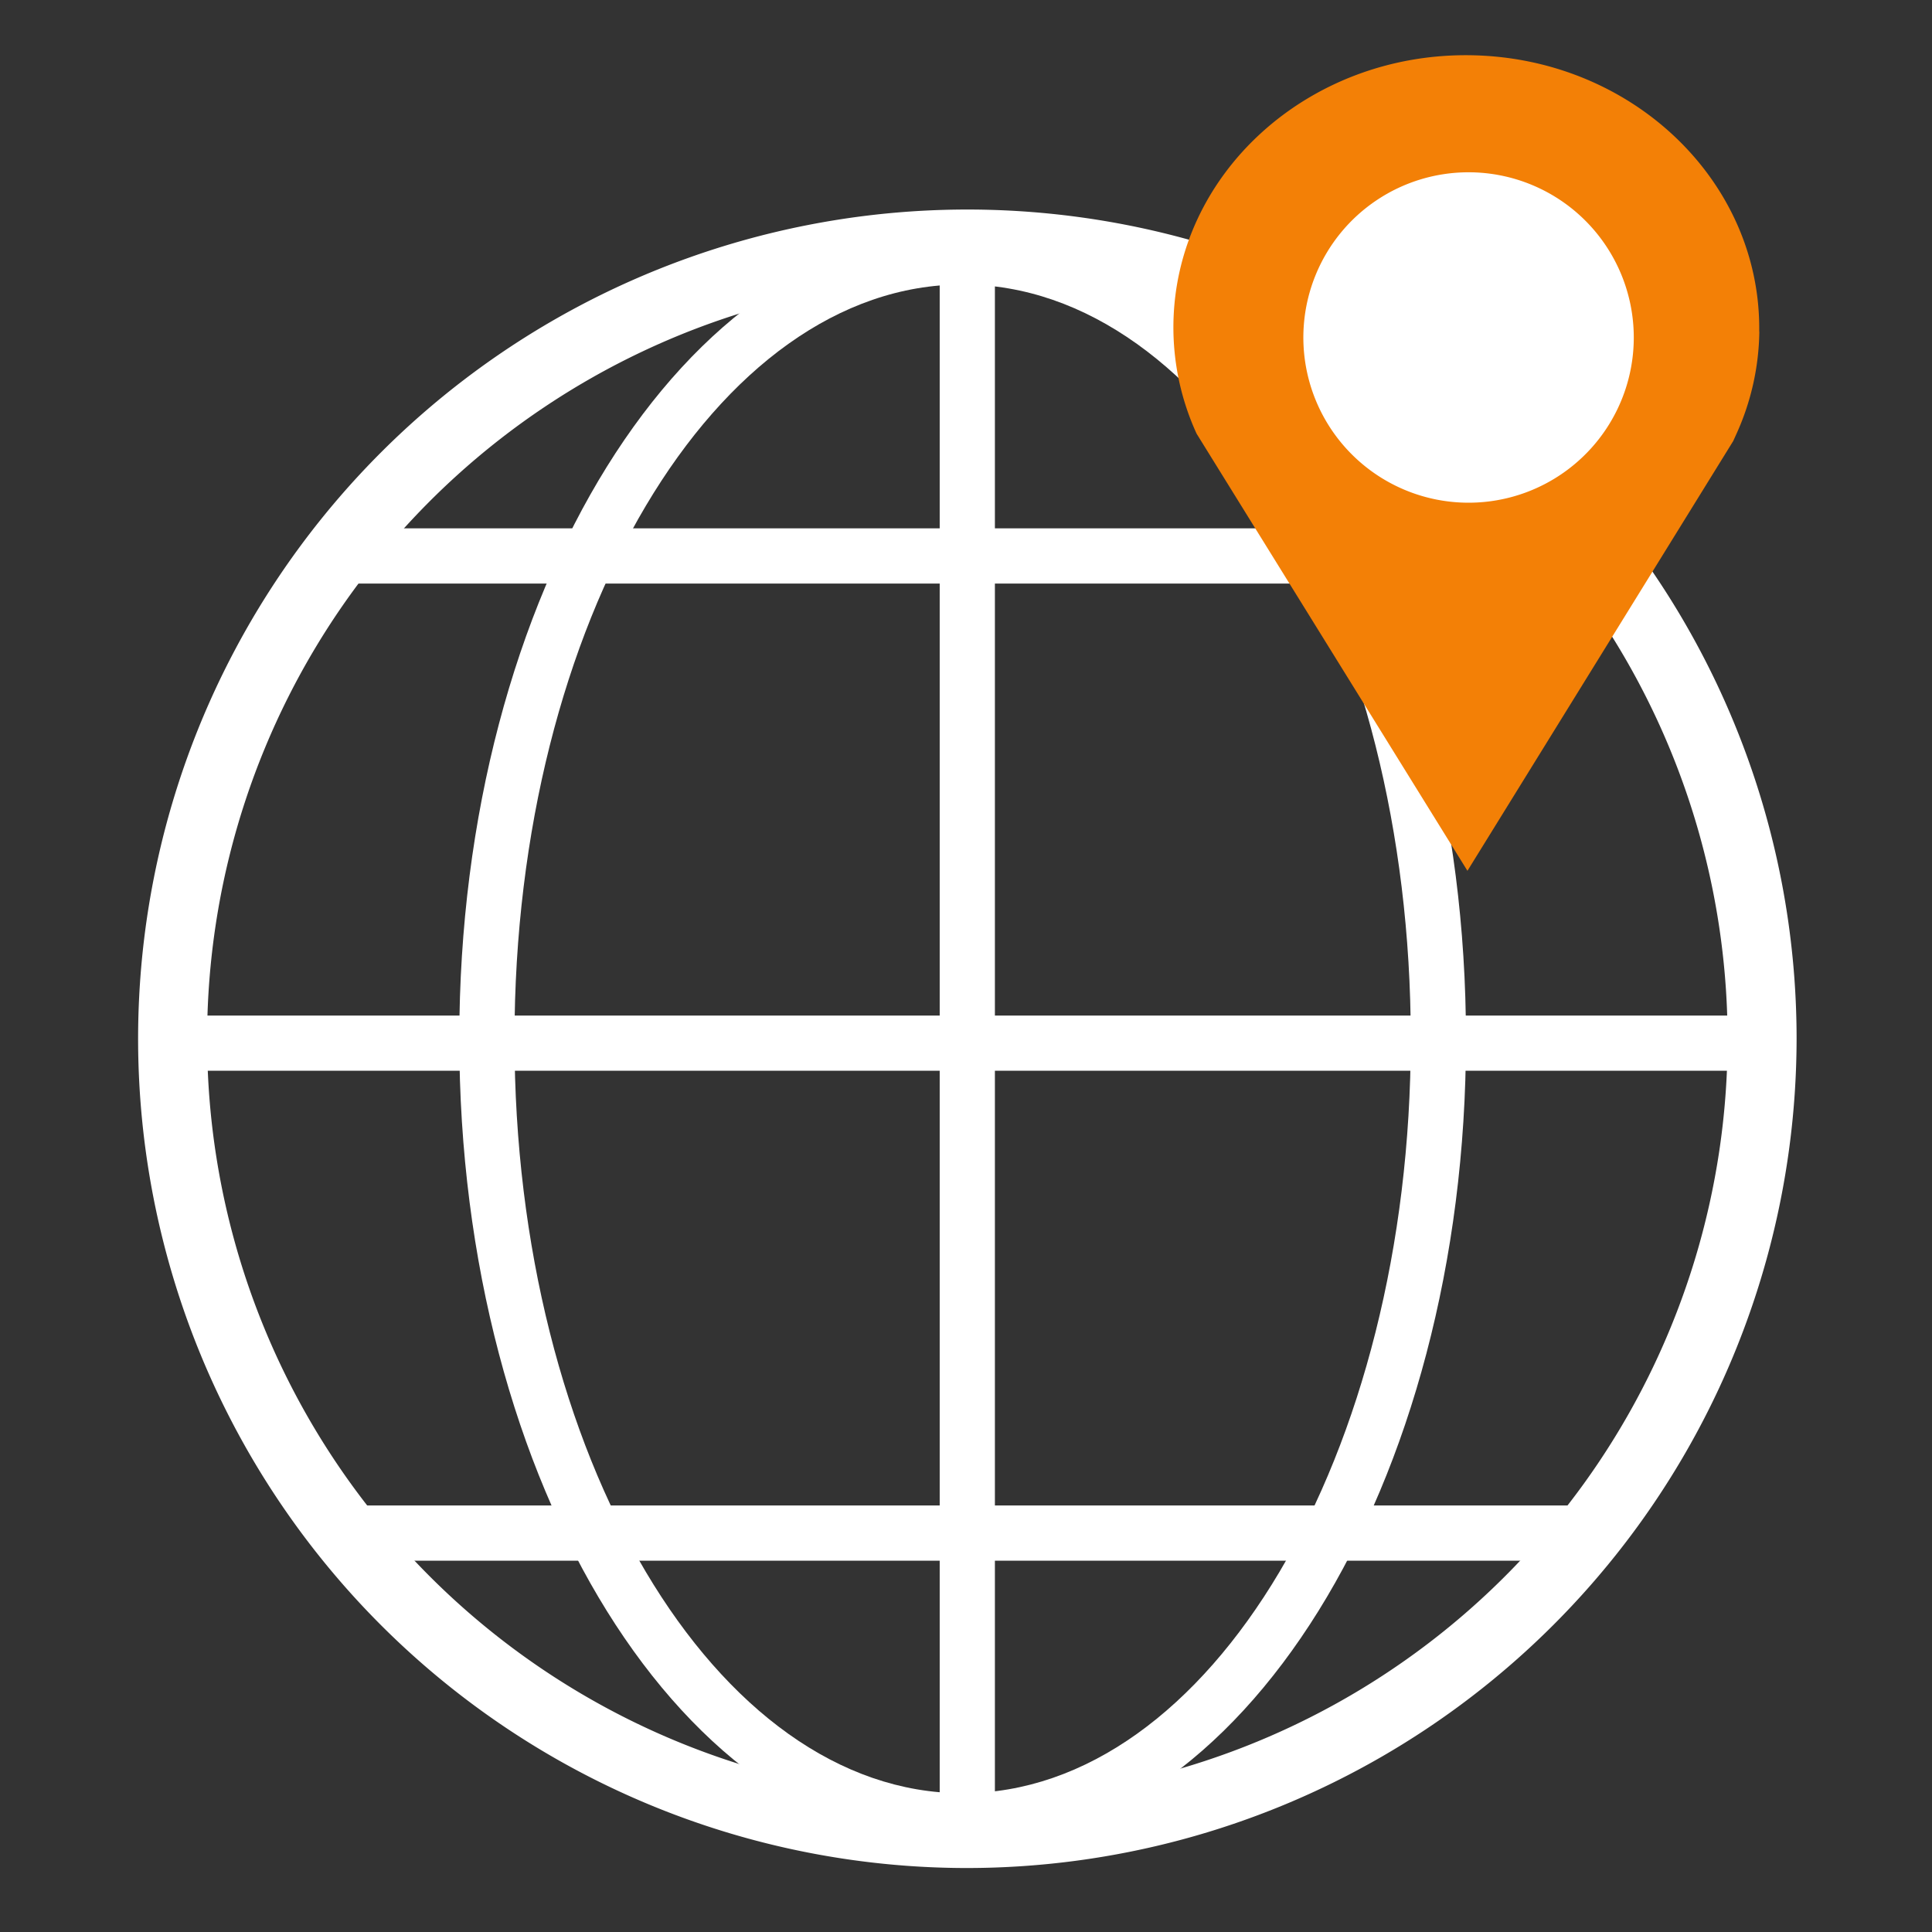
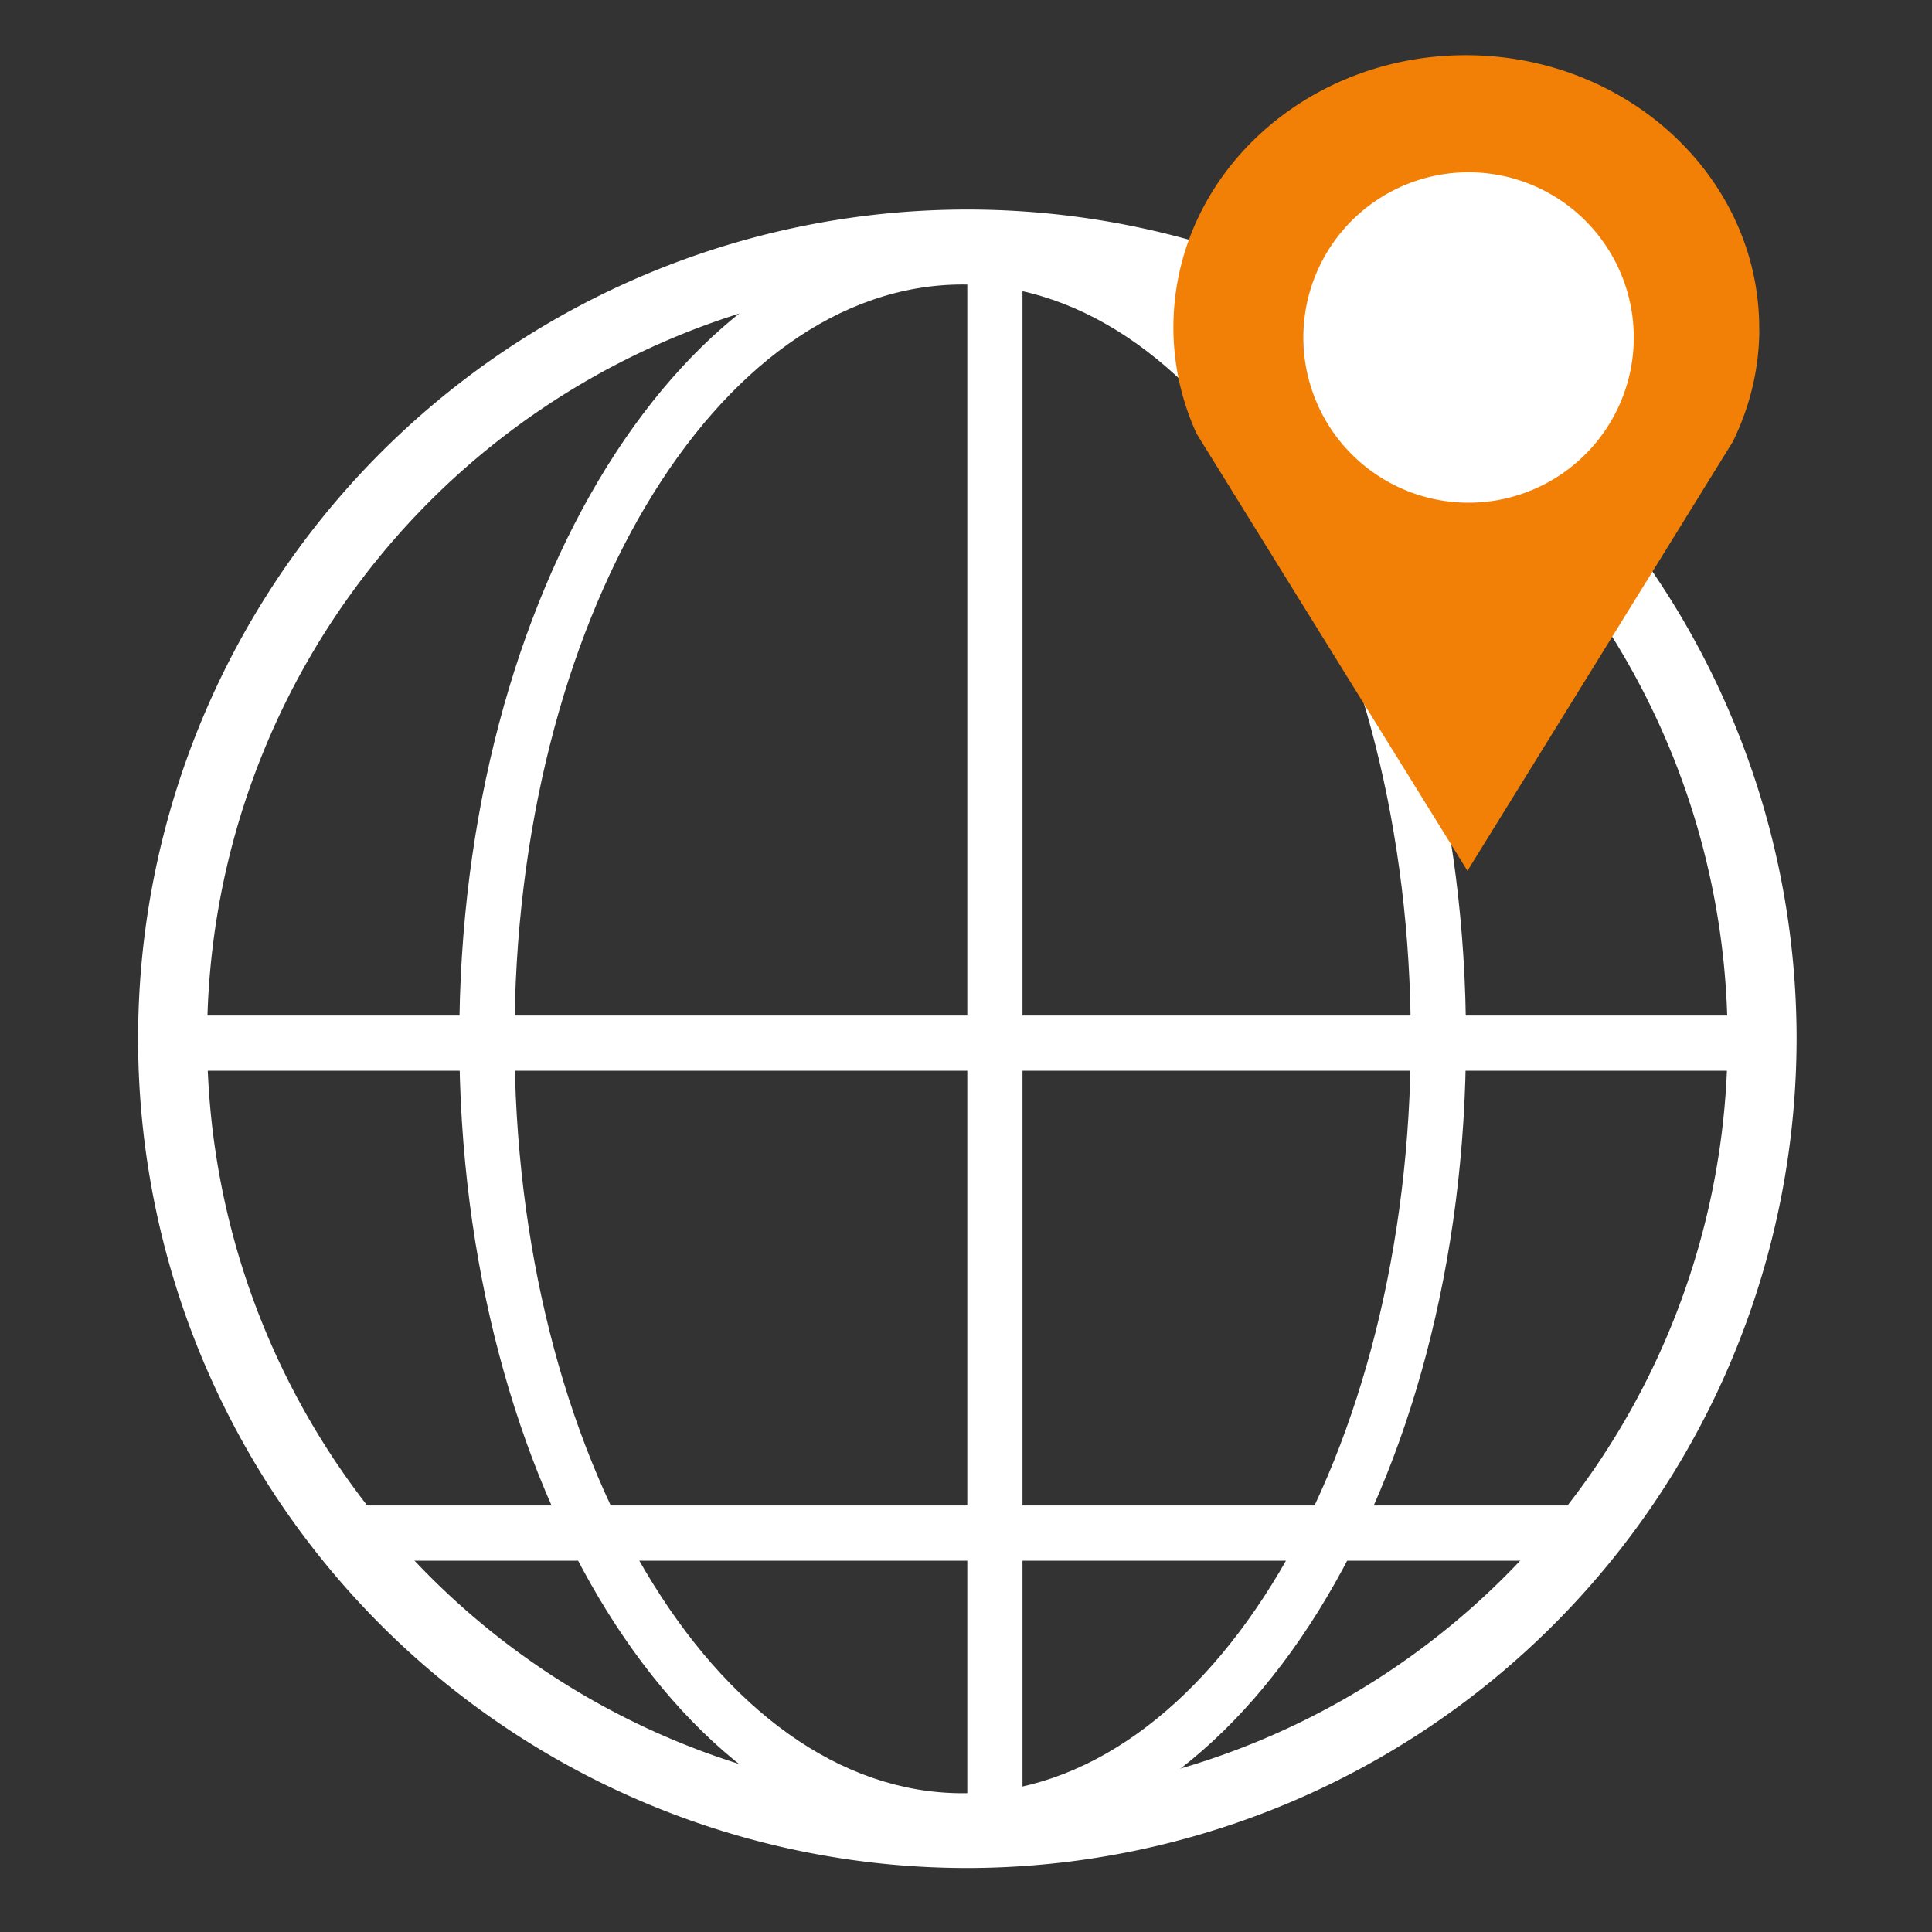
<svg xmlns="http://www.w3.org/2000/svg" width="70" height="70" viewBox="0 0 70 70">
  <rect x="0" y="0" width="70" height="70" fill="#333333" stroke="none" />
  <g id="그룹_38" data-name="그룹 38" transform="translate(21614 641)">
-     <rect id="사각형_112" data-name="사각형 112" width="70" height="70" transform="translate(-21614 -641)" fill="rgba(255,255,255,0)" />
    <g id="그룹_11" data-name="그룹 11" transform="translate(-2.321 -2.365)">
      <path id="패스_33" data-name="패스 33" d="M626.368,208.047a30.045,30.045,0,1,1,30.047-30.042,30.078,30.078,0,0,1-30.047,30.042m0-57.589a27.545,27.545,0,1,0,27.547,27.547,27.577,27.577,0,0,0-27.547-27.547" transform="translate(-22203 -779)" fill="#fff" />
-       <path id="패스_34" data-name="패스 34" d="M626.368,207.955a1,1,0,0,1-1-1V149.208a1,1,0,0,1,2,0v57.747a1,1,0,0,1-1,1" transform="translate(-22203 -779)" fill="#fff" />
+       <path id="패스_34" data-name="패스 34" d="M626.368,207.955V149.208a1,1,0,0,1,2,0v57.747a1,1,0,0,1-1,1" transform="translate(-22203 -779)" fill="#fff" />
      <path id="패스_35" data-name="패스 35" d="M626.2,207.337c-10.057,0-18.238-13.158-18.238-29.332s8.181-29.332,18.238-29.332,18.236,13.158,18.236,29.332-8.18,29.332-18.236,29.332m0-56.664c-8.954,0-16.238,12.262-16.238,27.332s7.284,27.332,16.238,27.332,16.236-12.262,16.236-27.332-7.283-27.332-16.236-27.332" transform="translate(-22203 -779)" fill="#fff" />
      <path id="패스_36" data-name="패스 36" d="M655,179.16H597.505a1,1,0,0,1,0-2H655a1,1,0,0,1,0,2" transform="translate(-22203 -779)" fill="#fff" />
-       <path id="패스_37" data-name="패스 37" d="M648.906,161.508h-44.9a1,1,0,0,1,0-2h44.9a1,1,0,0,1,0,2" transform="translate(-22203 -779)" fill="#fff" />
      <path id="패스_38" data-name="패스 38" d="M648.7,196.911H603.8a1,1,0,0,1,0-2h44.9a1,1,0,0,1,0,2" transform="translate(-22203 -779)" fill="#fff" />
      <path id="패스_39" data-name="패스 39" d="M655.061,152.375c.065-5.457-4.631-9.937-10.49-10.009s-10.666,4.293-10.735,9.749a9.25,9.25,0,0,0,.84,3.963h0l9.813,15.838,9.63-15.572.108-.239a9.248,9.248,0,0,0,.838-3.73" transform="translate(-22203 -779)" fill="#f38006" />
      <path id="패스_40" data-name="패스 40" d="M650.516,152.59a5.986,5.986,0,1,1-5.986-5.983,5.988,5.988,0,0,1,5.986,5.983" transform="translate(-22203 -779)" fill="#fff" />
    </g>
  </g>
</svg>